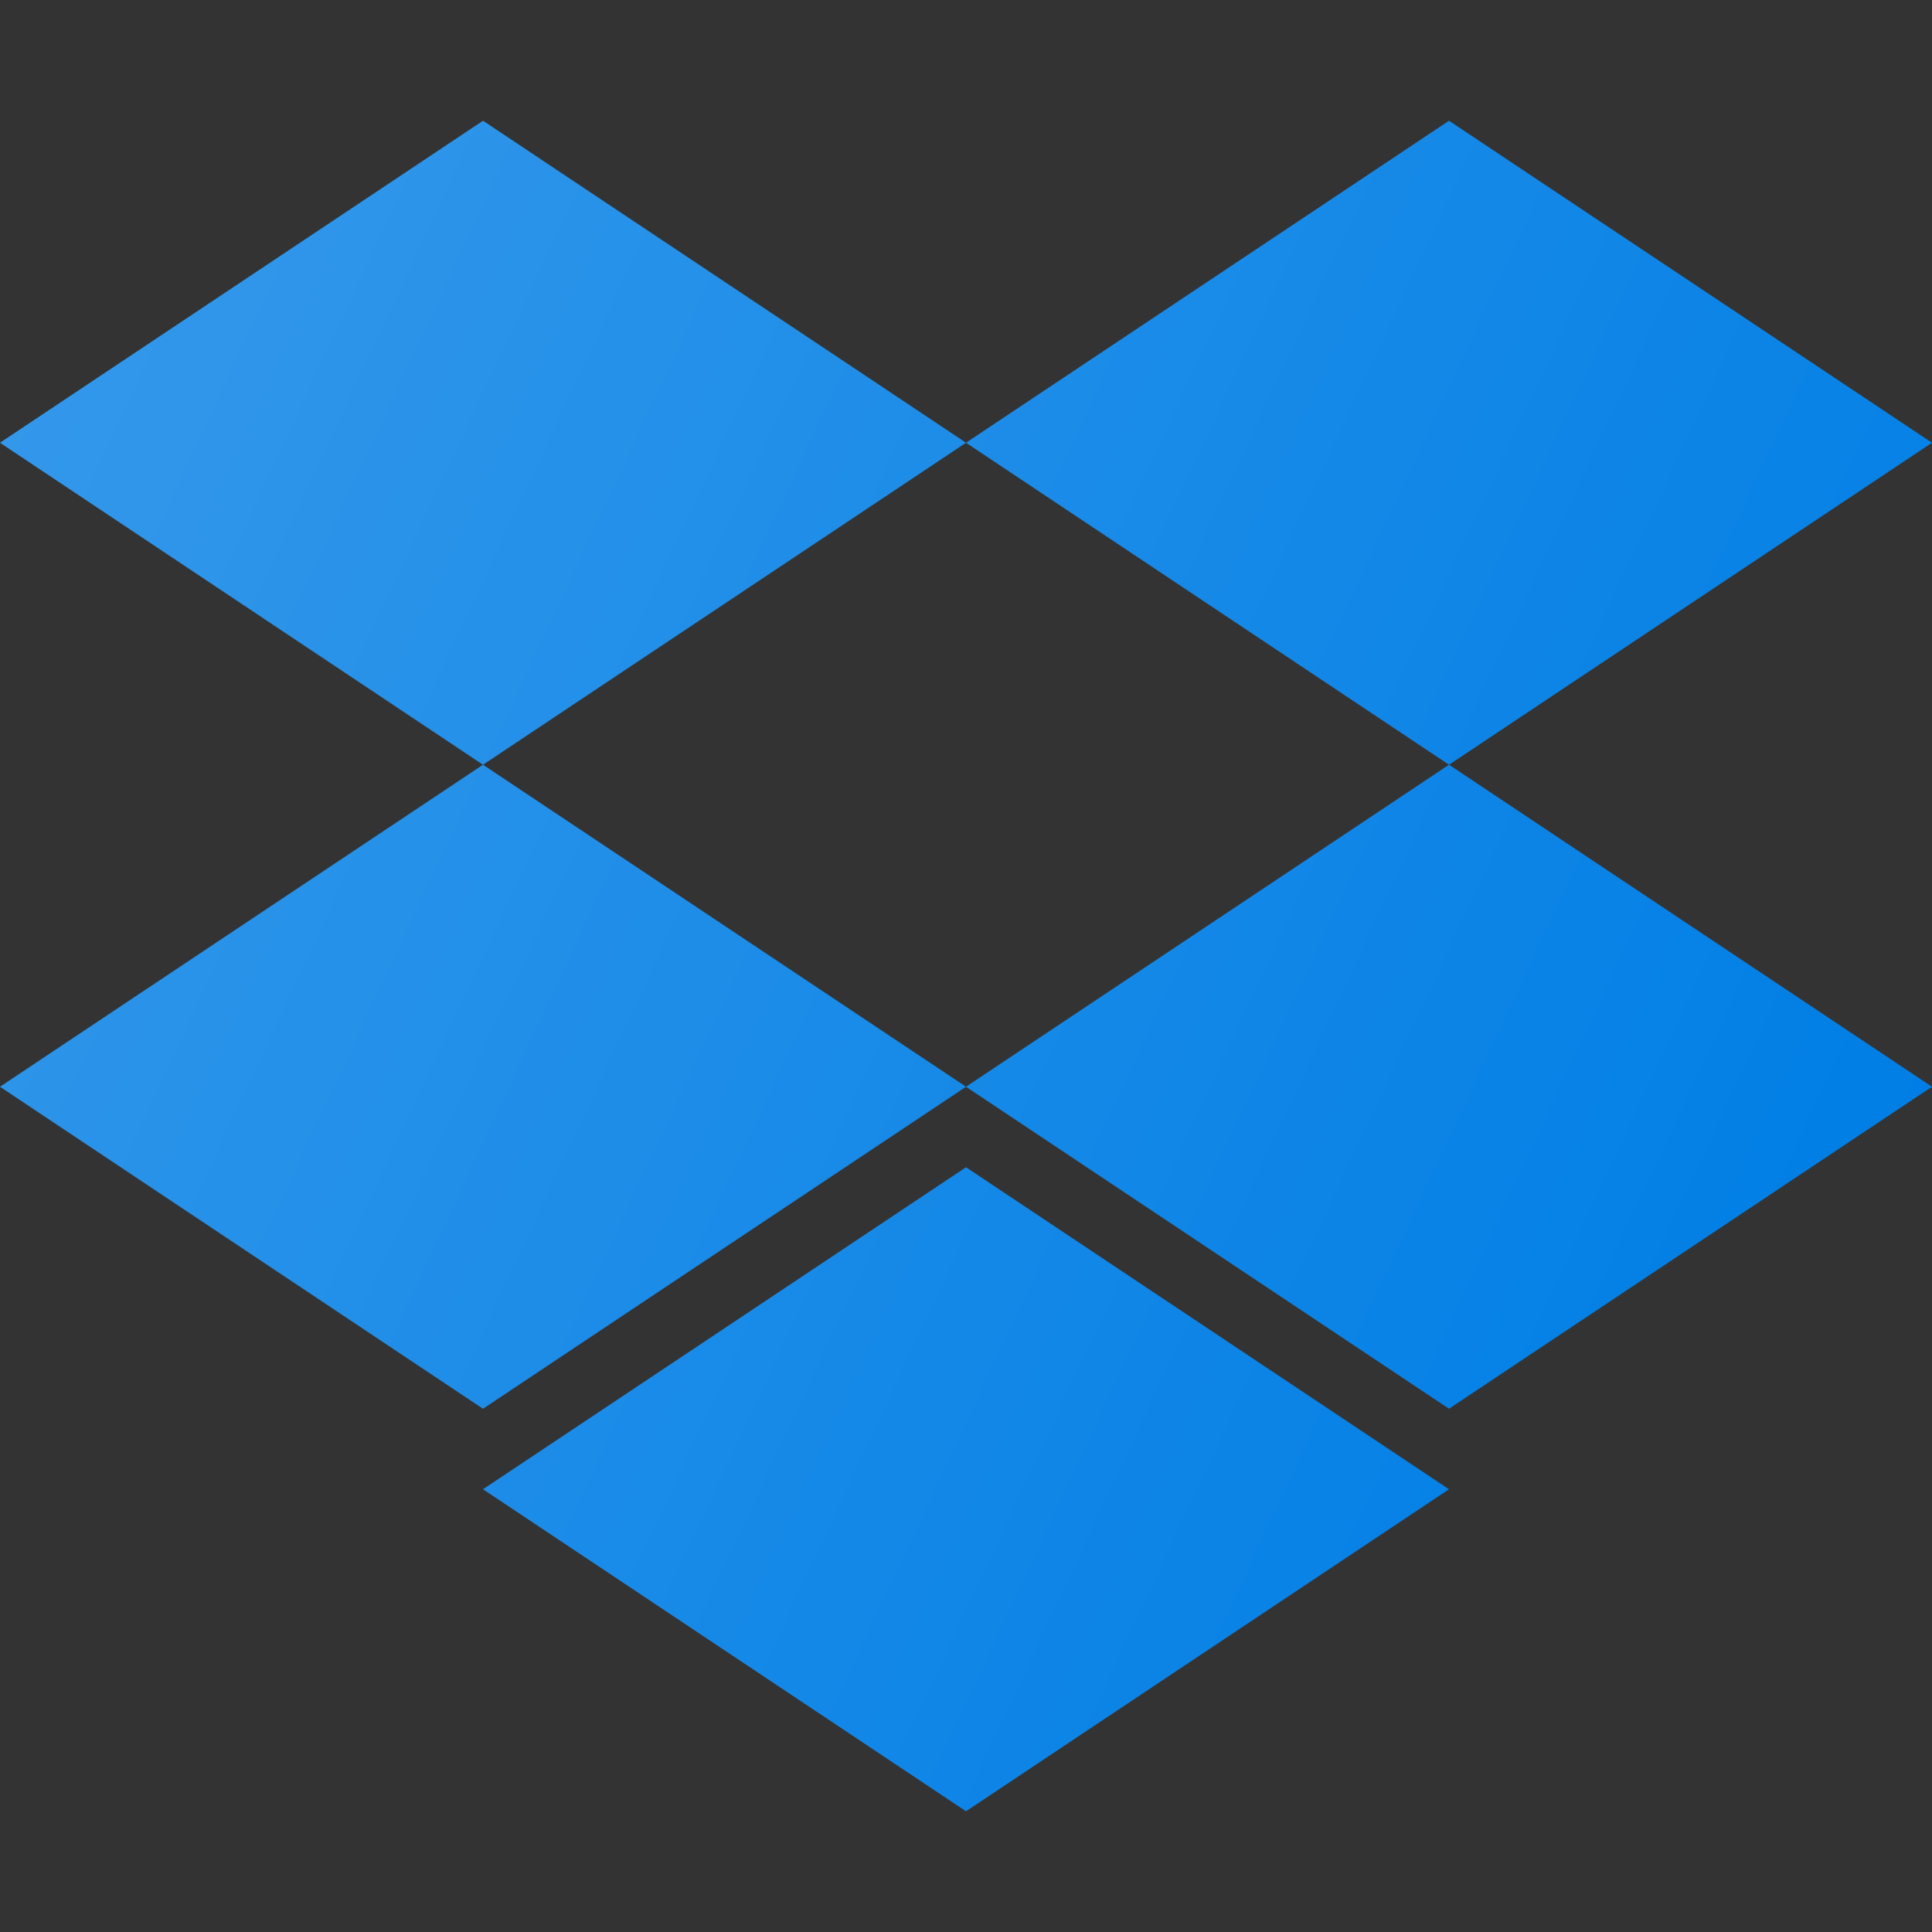
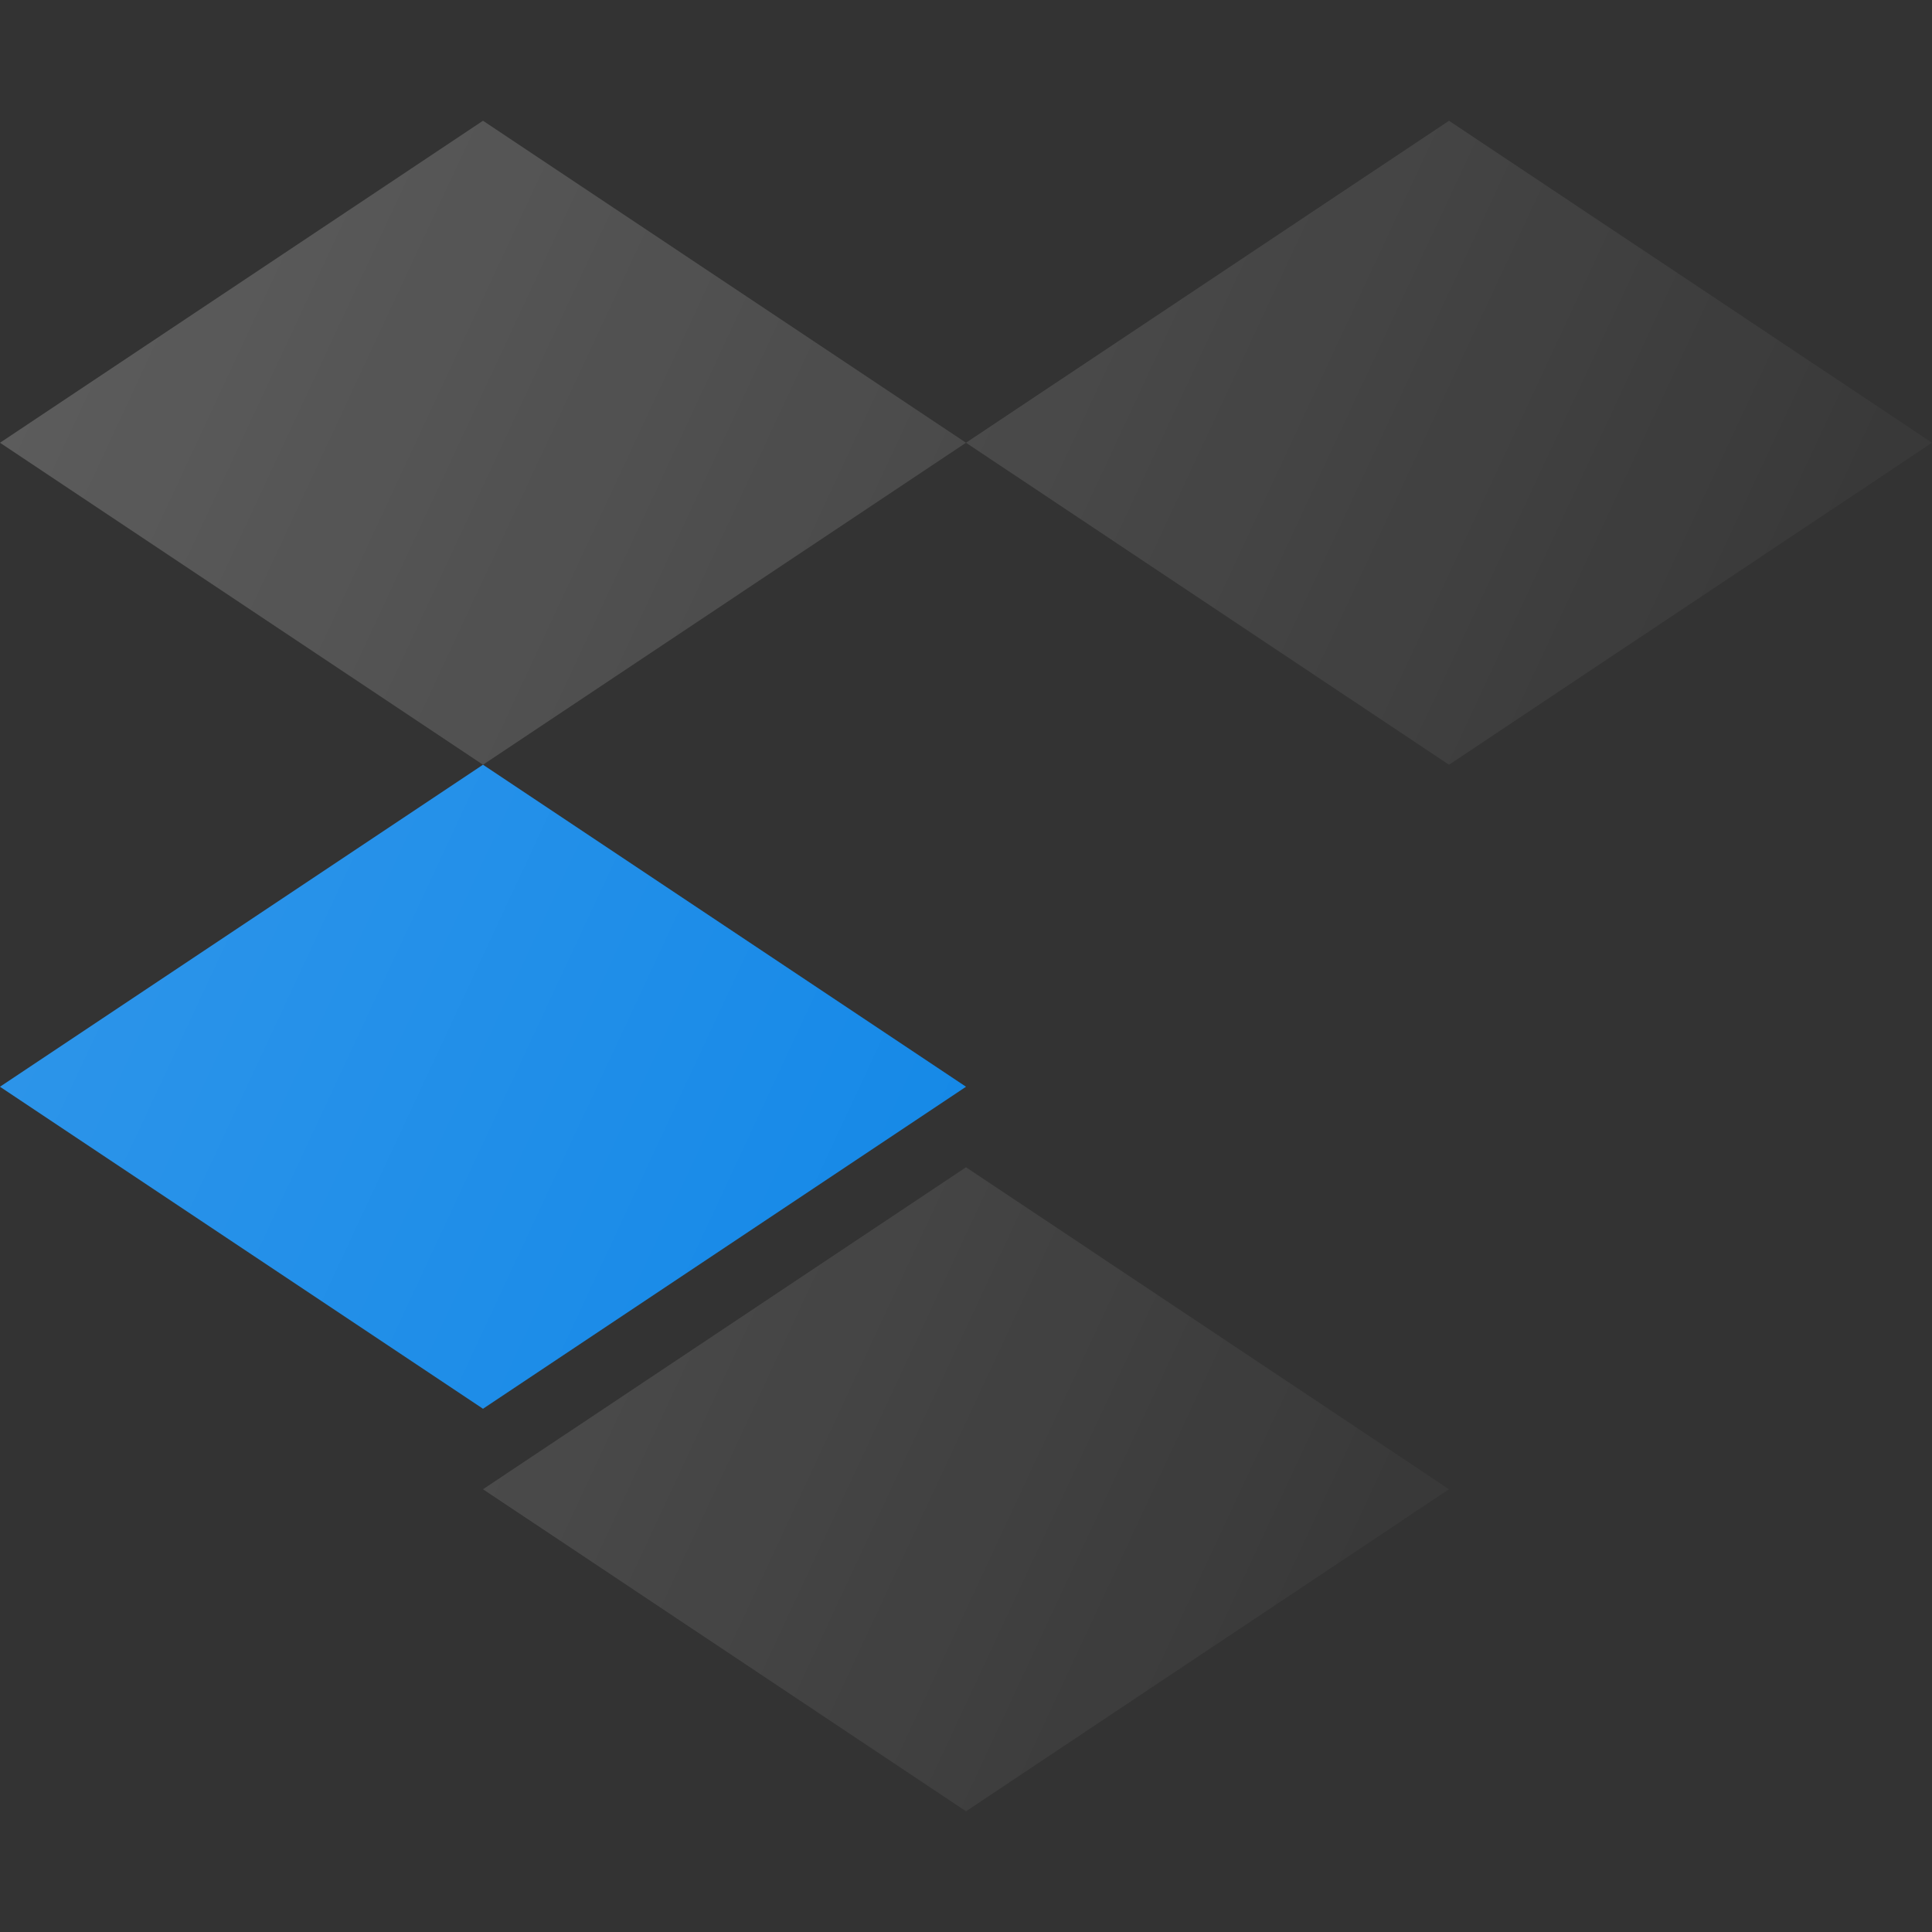
<svg xmlns="http://www.w3.org/2000/svg" enable-background="new 0 0 24 24" id="Layer_1" version="1.1" viewBox="0 0 24 24" xml:space="preserve">
  <rect x="0" y="0" width="24" height="24" fill="#333333" stroke="none" />
  <g>
-     <polygon fill="#007EE5" points="12,5.5 6,9.5 0,5.5 6,1.5  " />
-     <polygon fill="#007EE5" points="12,5.5 18,9.5 24,5.5 18,1.5  " />
-     <polygon fill="#007EE5" points="12,13.5 18,17.5 24,13.5 18,9.5  " />
-     <polygon fill="#007EE5" points="6,18.5 12,22.5 18,18.5 12,14.5  " />
    <polygon fill="#007EE5" points="12,13.5 6,17.5 0,13.5 6,9.5  " />
    <linearGradient gradientUnits="userSpaceOnUse" id="SVGID_1_" x1="0.189" x2="22.967" y1="5.094" y2="15.715">
      <stop offset="0" style="stop-color:#FFFFFF;stop-opacity:0.2" />
      <stop offset="1" style="stop-color:#FFFFFF;stop-opacity:0" />
    </linearGradient>
-     <path d="M6,1.5l-6,4l6,4l6-4L6,1.5z M24,5.5l-6-4l-6,4l6,4L24,5.5z M12,13.5l6,4l6-4l-6-4L12,13.5z M6,18.5   l6,4l6-4l-6-4L6,18.5z M0,13.5l6,4l6-4l-6-4L0,13.5z" fill="url(#SVGID_1_)" />
+     <path d="M6,1.5l-6,4l6,4l6-4L6,1.5z M24,5.5l-6-4l-6,4l6,4L24,5.5z l6,4l6-4l-6-4L12,13.5z M6,18.5   l6,4l6-4l-6-4L6,18.5z M0,13.5l6,4l6-4l-6-4L0,13.5z" fill="url(#SVGID_1_)" />
  </g>
  <g />
  <g />
  <g />
  <g />
  <g />
  <g />
  <g />
  <g />
  <g />
  <g />
  <g />
  <g />
  <g />
  <g />
  <g />
</svg>